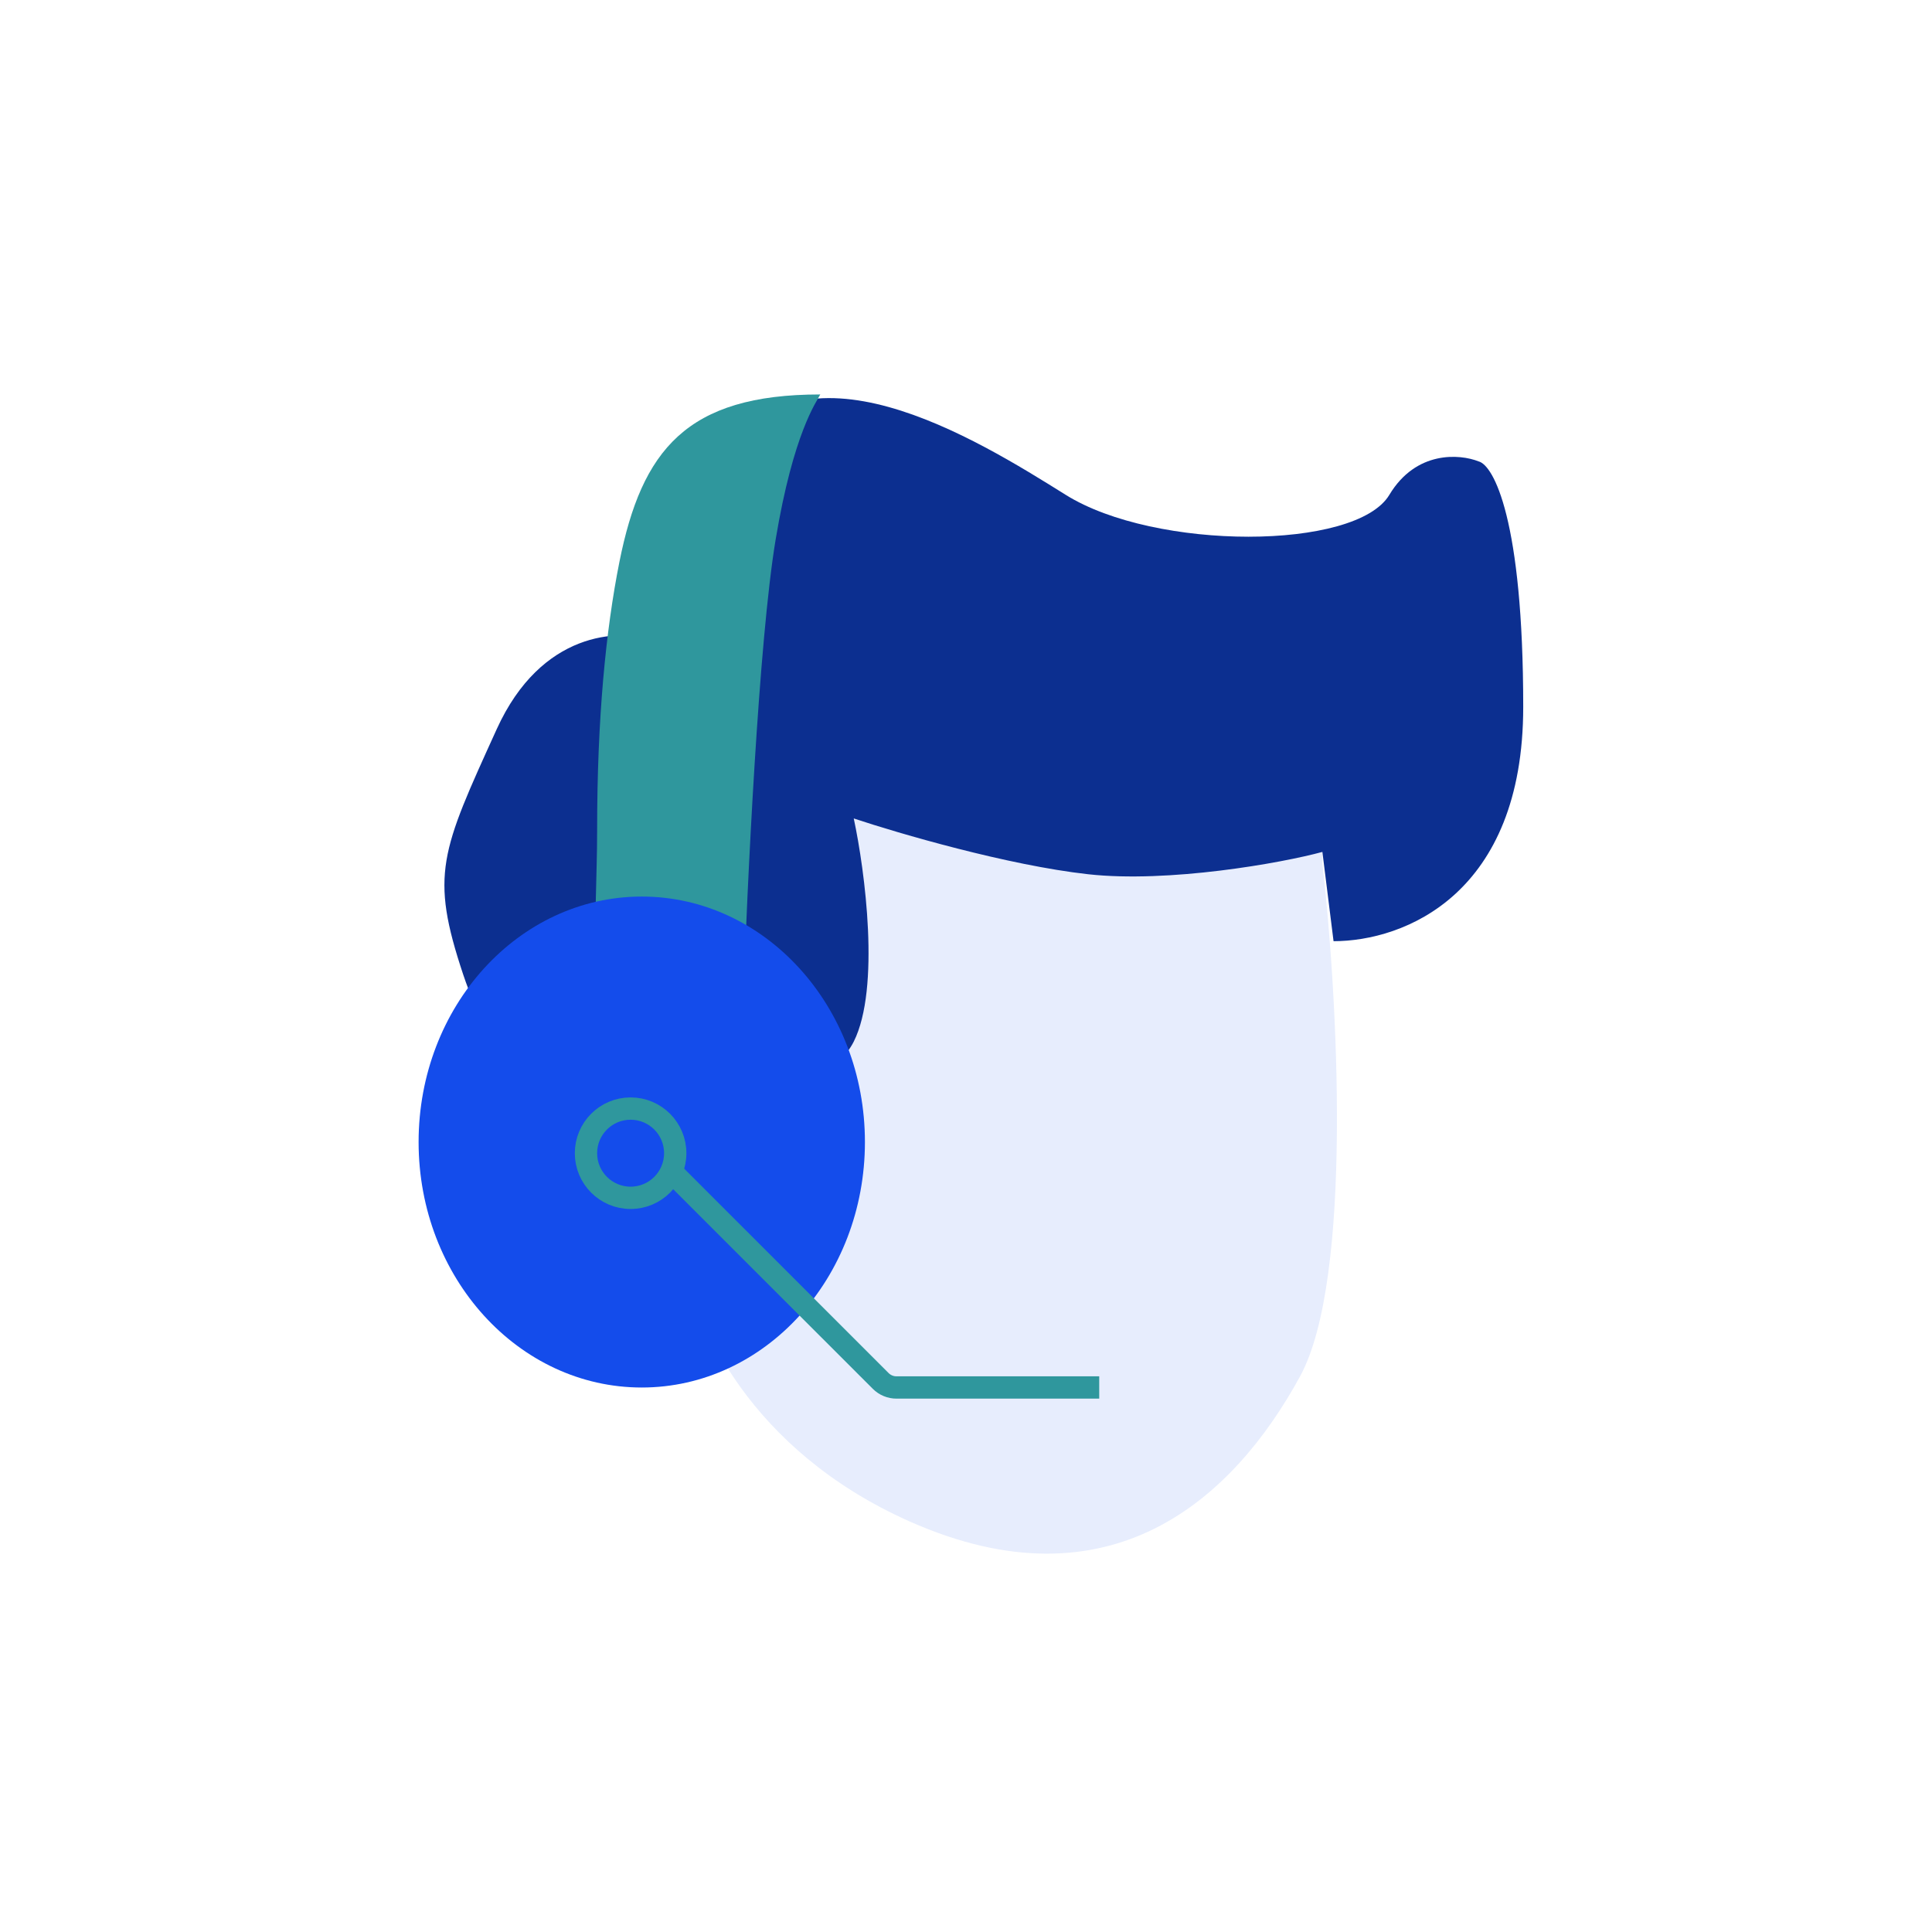
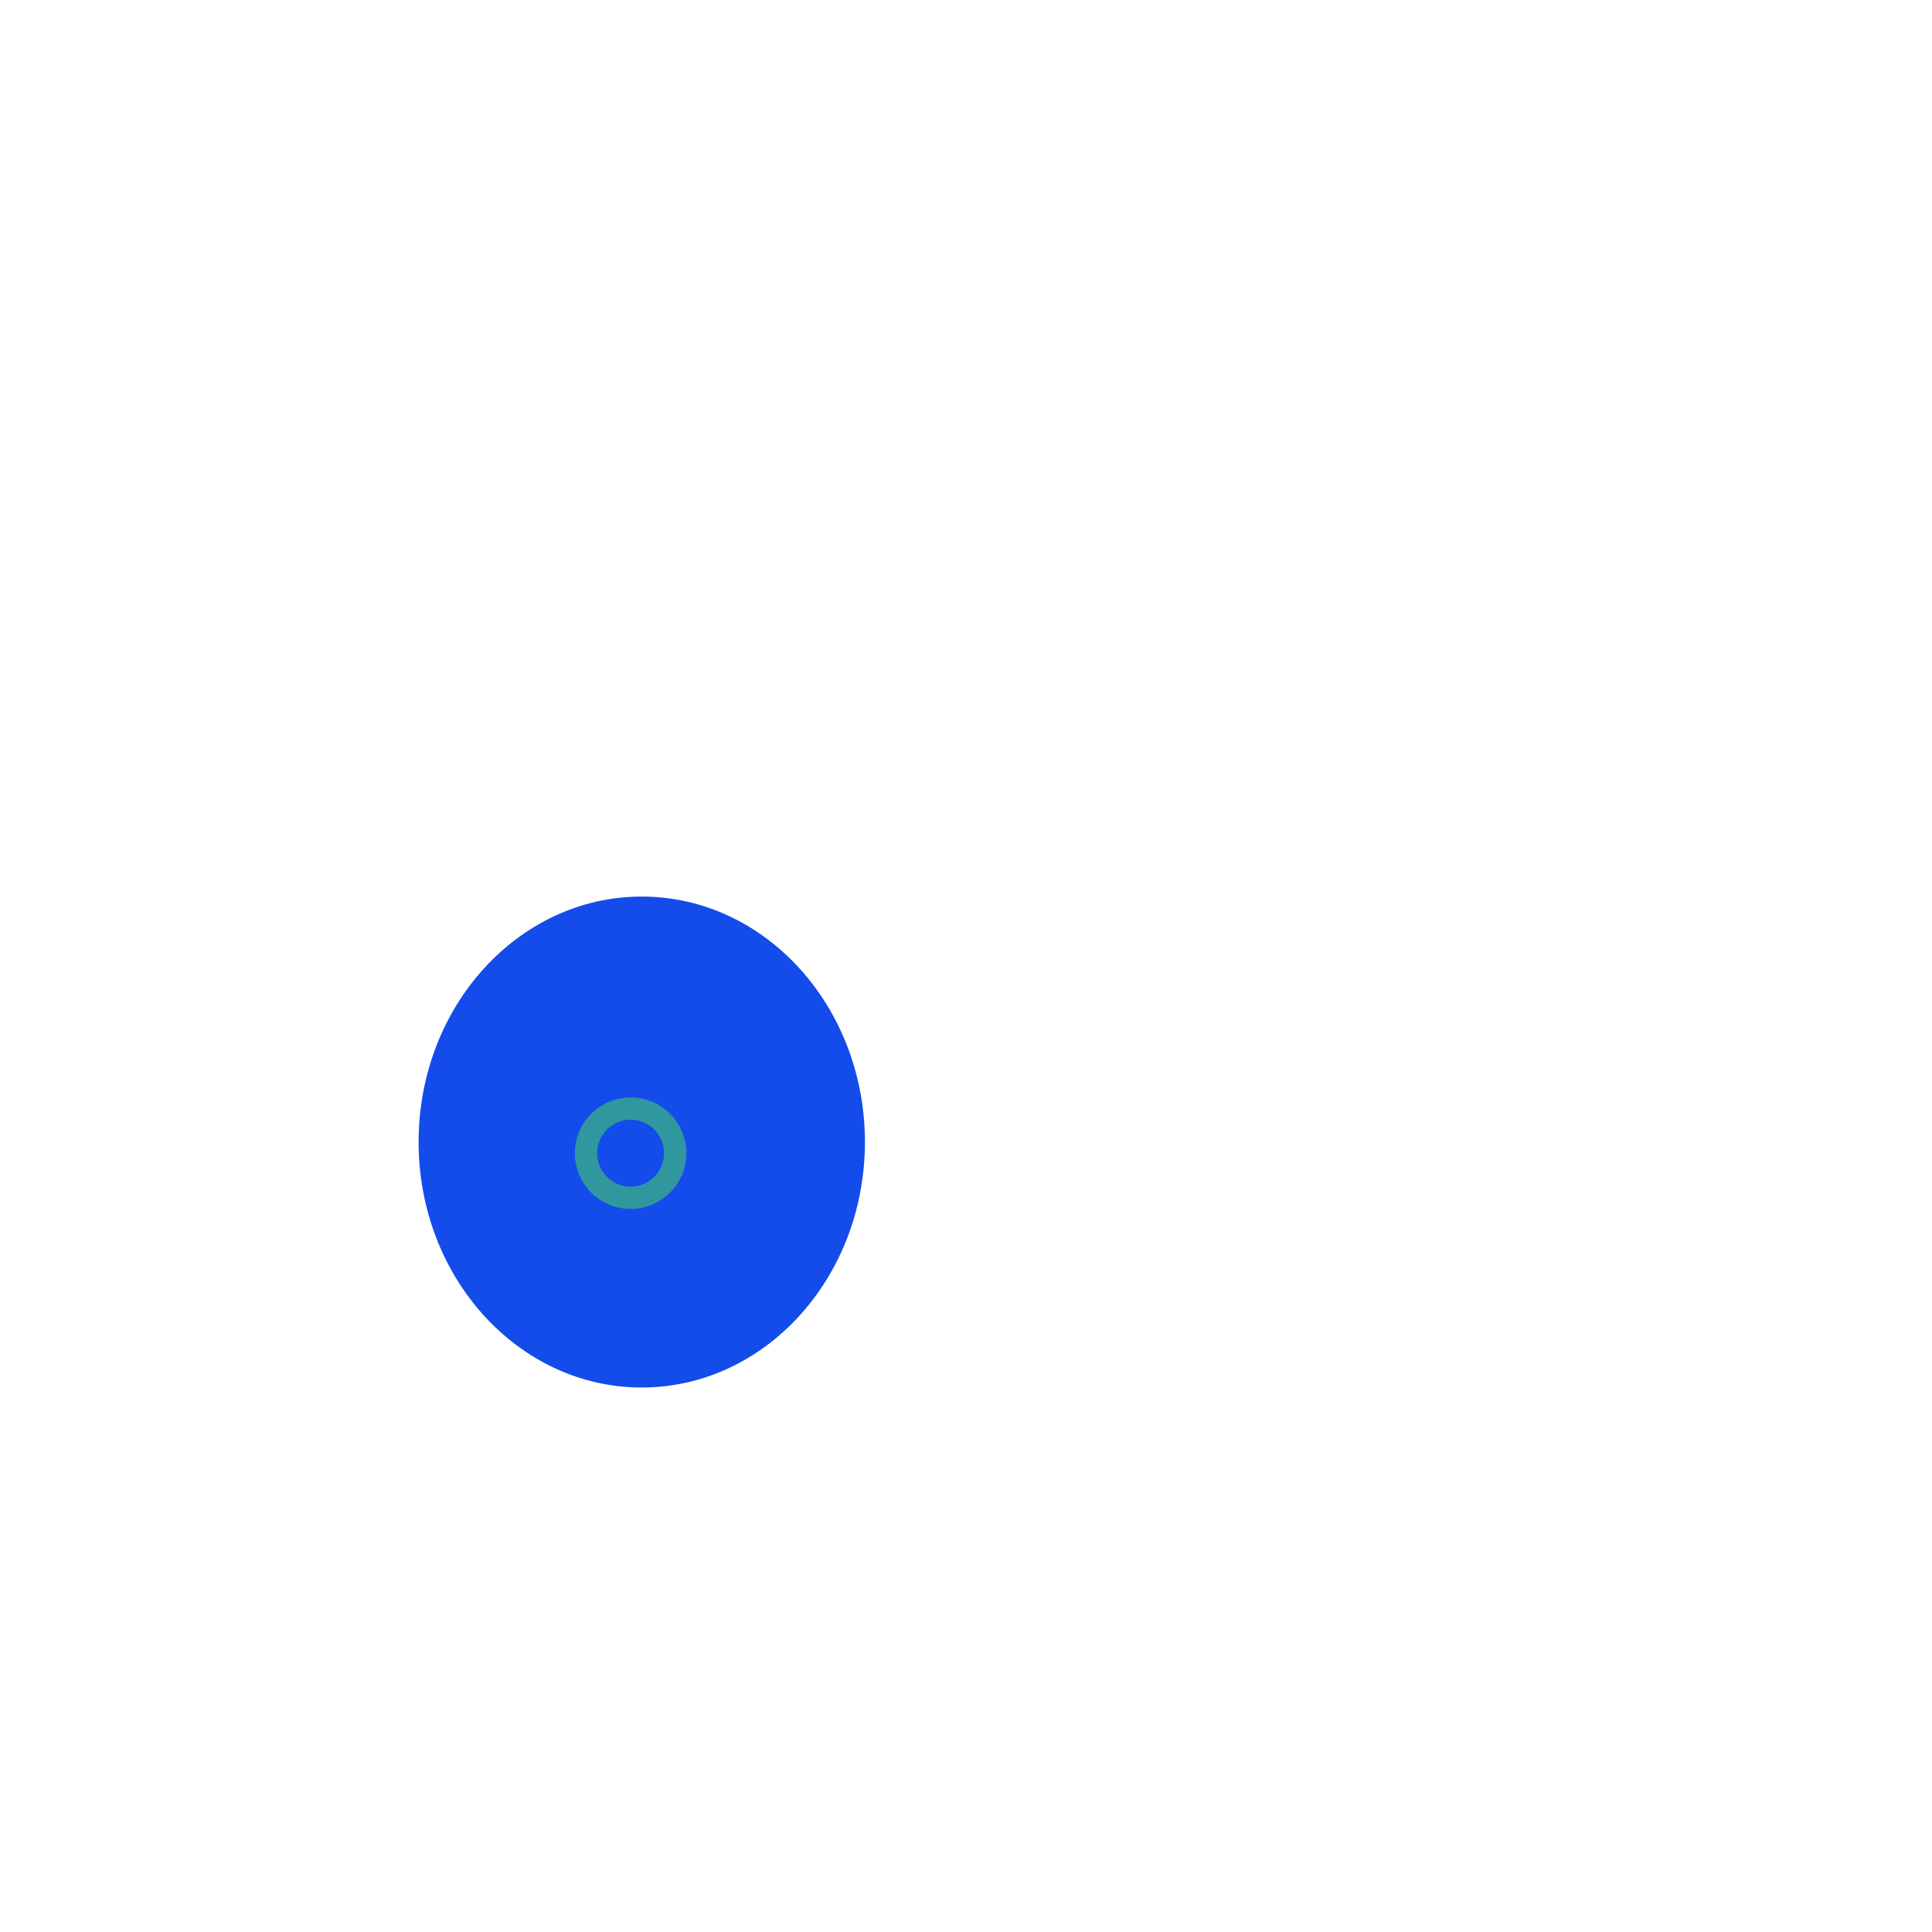
<svg xmlns="http://www.w3.org/2000/svg" width="120" height="120" viewBox="0 0 120 120" fill="none">
-   <path d="M80.75 85.487C84.076 79.389 83.06 61.693 82.136 53.608V51.529C82.136 50.763 81.515 50.143 80.75 50.143H44.019C43.253 50.143 42.633 50.763 42.633 51.529V78.557C43.095 82.022 46.514 90.061 56.493 94.497C68.968 100.041 76.591 93.111 80.75 85.487Z" fill="#E7EDFD" />
-   <path d="M67.582 54.3C62.592 53.746 55.8 51.759 53.028 50.835C53.721 54.069 54.691 61.369 53.028 64.696C51.365 68.023 41.709 73.012 37.089 75.091C35.009 72.319 30.435 65.528 28.772 60.538C26.693 54.3 27.386 52.914 30.851 45.291C33.623 39.192 38.474 39.054 40.554 39.747C40.554 38.823 40.831 35.311 44.712 28.658C49.563 20.342 60.651 27.272 66.196 30.737L66.196 30.737C71.74 34.203 84.215 34.203 86.294 30.737C87.957 27.965 90.683 28.196 91.838 28.658C92.762 28.889 94.61 32.262 94.61 43.905C94.61 55.548 87.218 58.459 82.829 58.459L82.136 52.914C79.595 53.608 72.572 54.855 67.582 54.3Z" fill="#0C2F90" />
-   <path d="M48.177 33.51C49.286 26.856 50.718 24.962 50.949 24.5C42.633 24.5 39.861 27.965 38.474 34.895C37.63 39.118 37.089 44.598 37.089 51.528C37.089 54.824 36.885 56.006 37.052 62.656C37.071 63.406 37.685 64.003 38.434 64.003H44.755C45.503 64.003 46.116 63.412 46.142 62.664C46.414 54.78 47.131 39.786 48.177 33.51Z" fill="#2F979D" />
  <ellipse cx="39.861" cy="70.934" rx="13.861" ry="15.247" fill="#144CEB" />
  <circle cx="39.168" cy="71.627" r="2.772" stroke="#2F979D" stroke-width="1.386" />
-   <path d="M41.94 73.012L54.702 85.773C54.962 86.033 55.314 86.179 55.682 86.179H68.275" stroke="#2F979D" stroke-width="1.386" />
</svg>